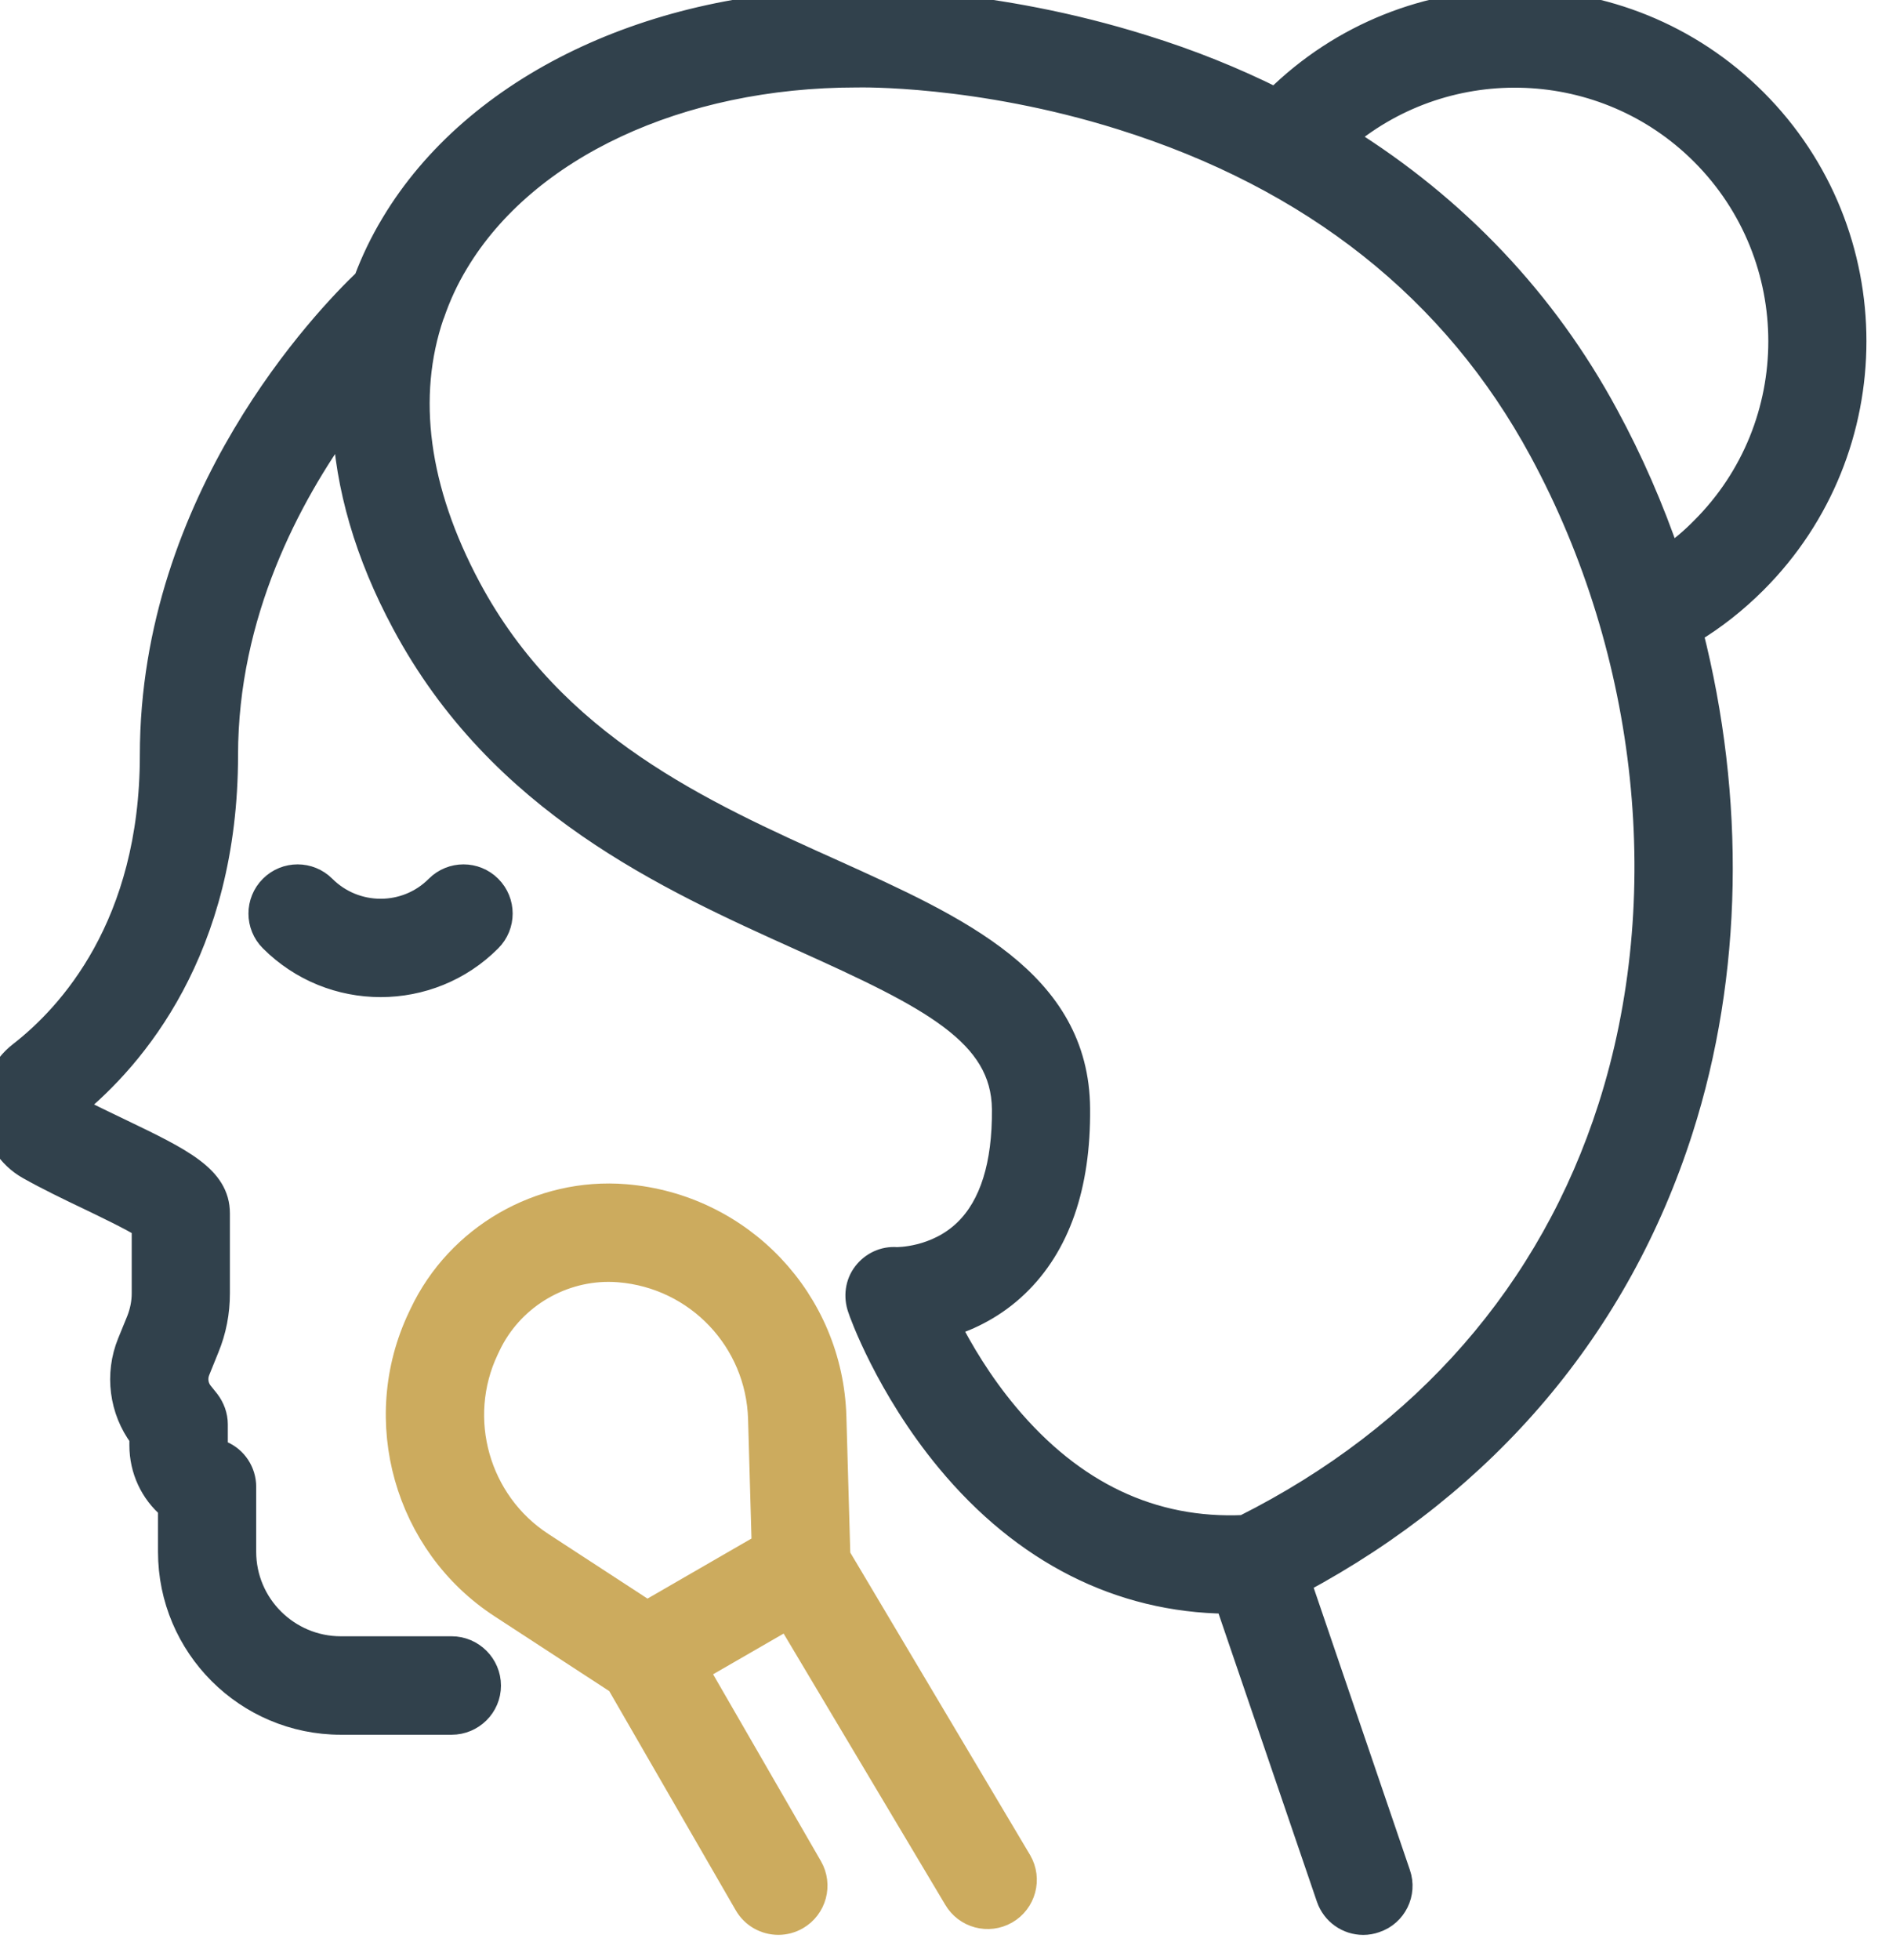
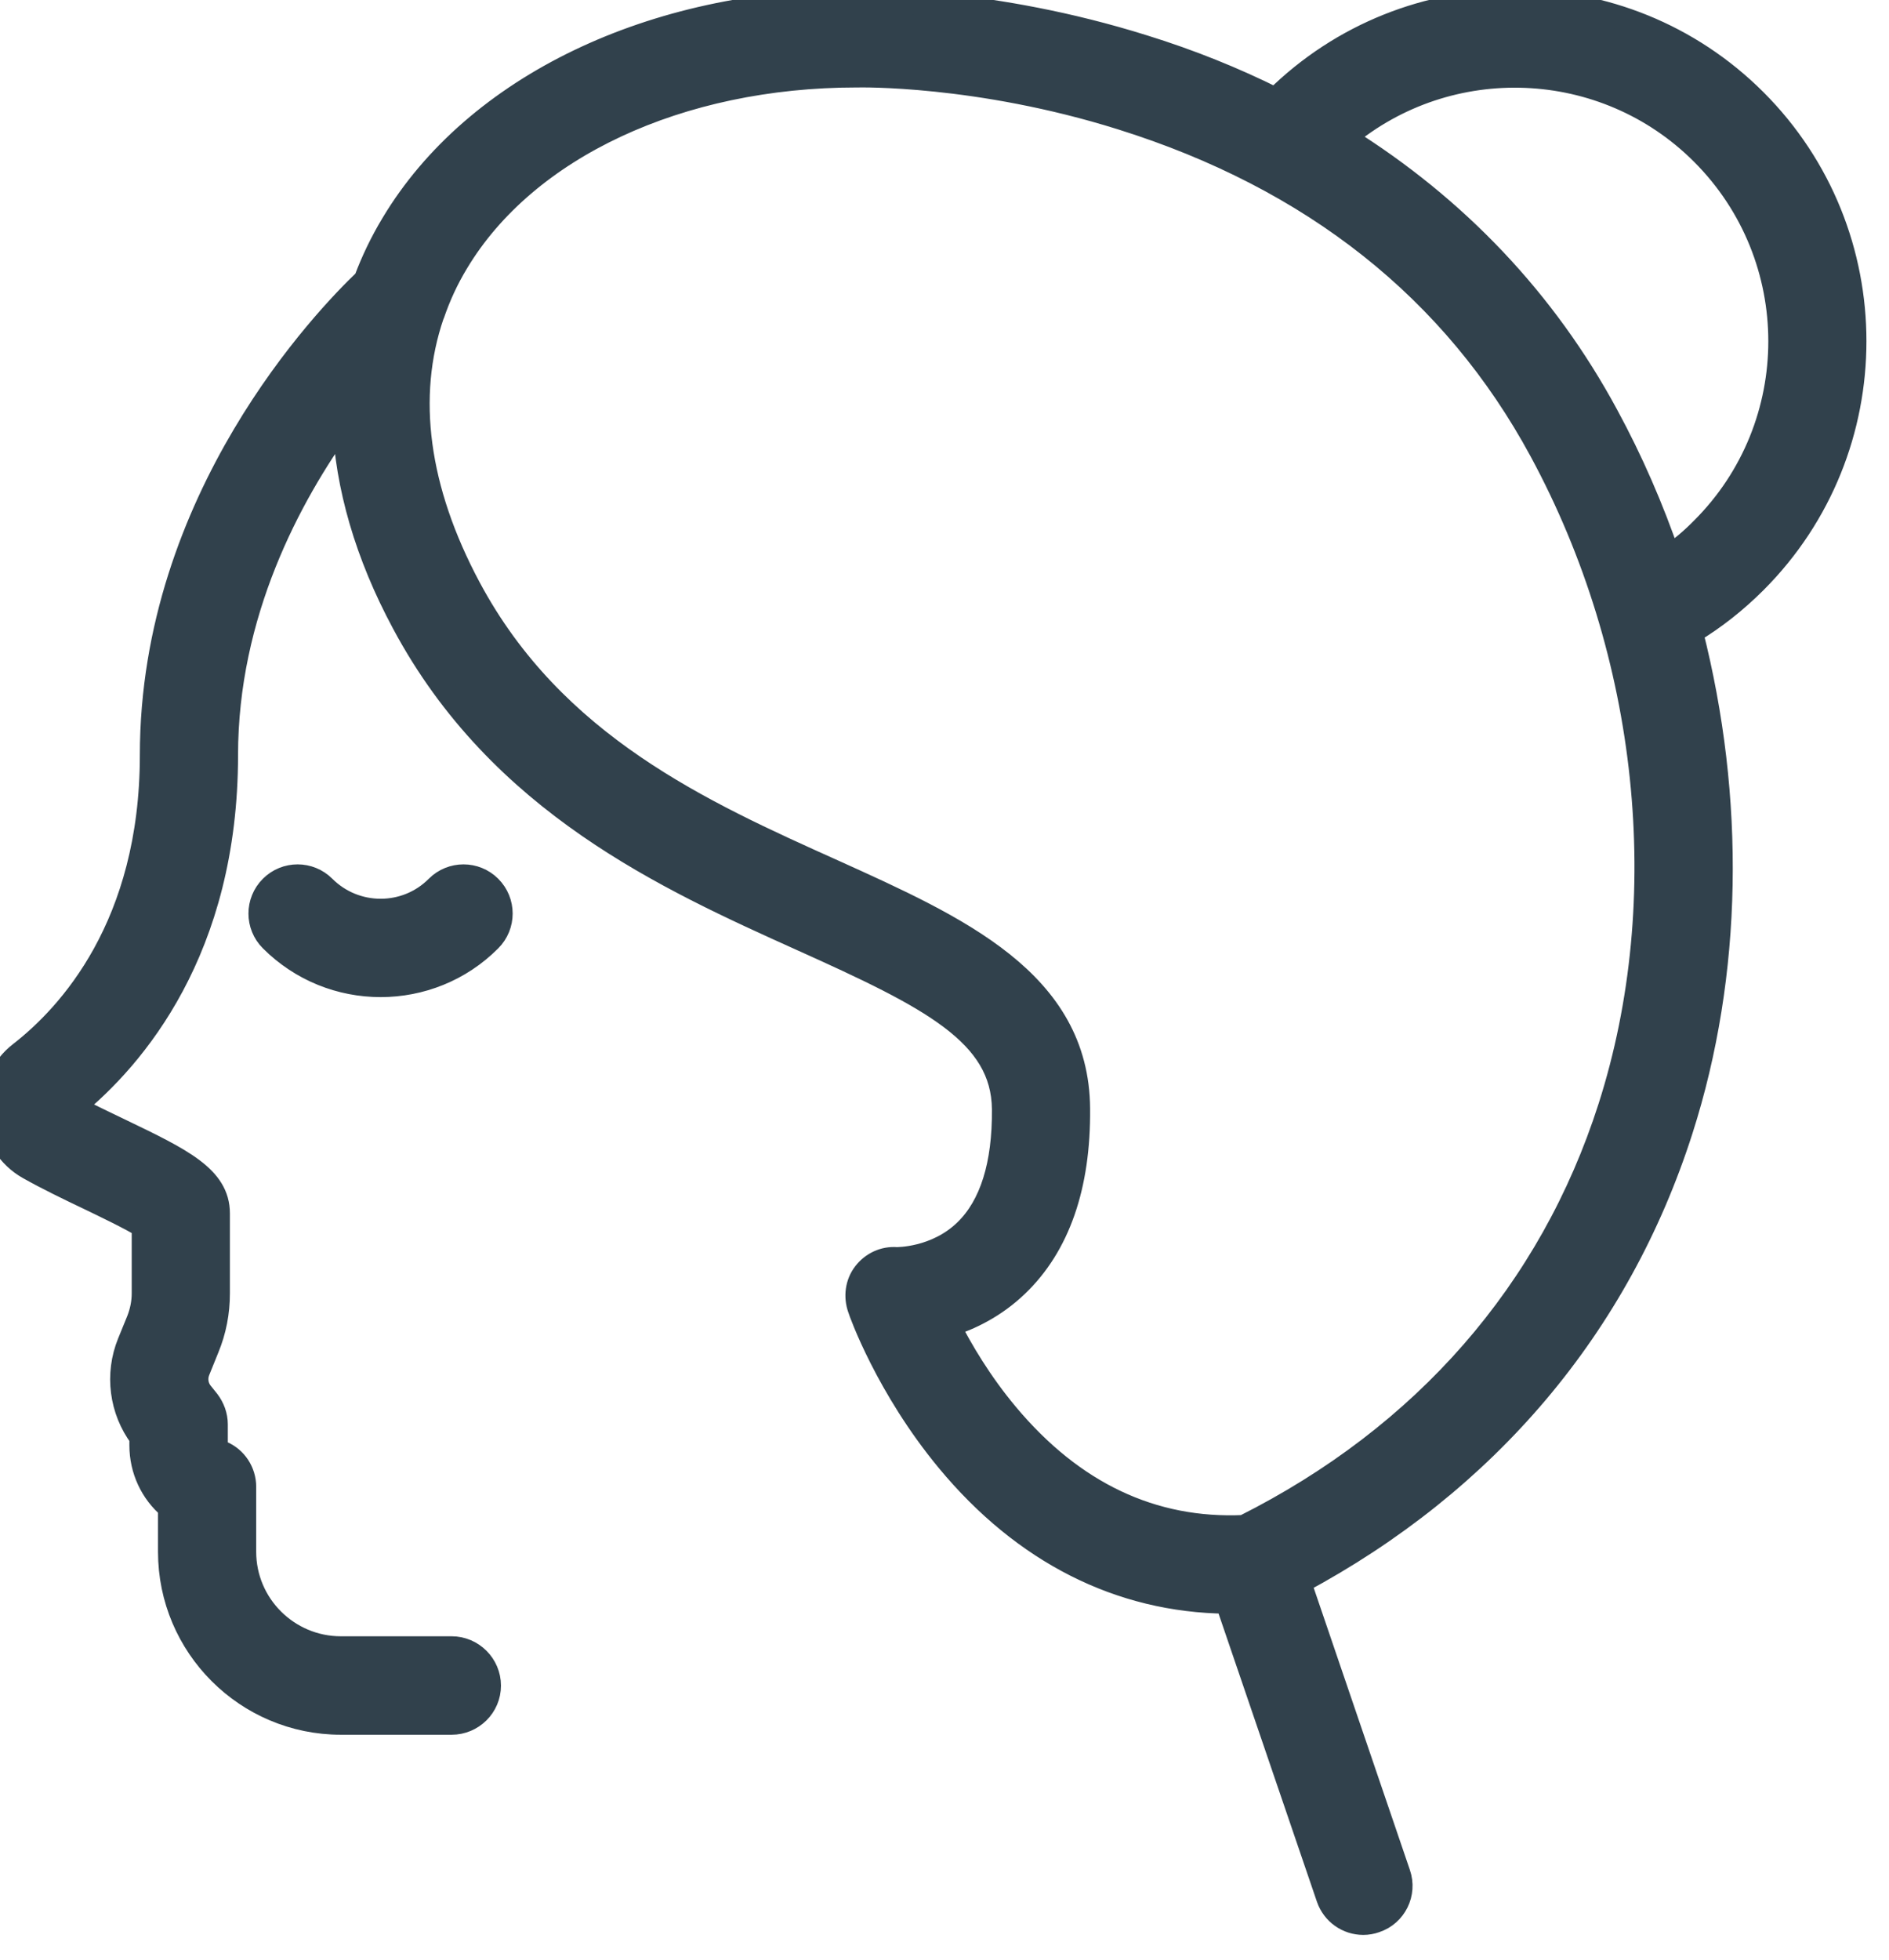
<svg xmlns="http://www.w3.org/2000/svg" xmlns:ns1="http://www.serif.com/" width="100%" height="100%" viewBox="0 0 81 84" version="1.1" xml:space="preserve" style="fill-rule:evenodd;clip-rule:evenodd;stroke-linejoin:round;stroke-miterlimit:2;">
  <g transform="matrix(1,0,0,1,-1562.91,-1563.13)">
    <g id="_1024499-Make-Up" ns1:id="1024499 Make Up" transform="matrix(0.161,0,0,0.161,1218.84,1358.04)">
      <g transform="matrix(6.197,0,0,6.197,-8337.58,-6974.37)">
-         <path d="M1765.72,1335.32C1760.04,1329.64 1750.81,1329.62 1745.1,1335.27C1743.32,1334.38 1741.43,1333.62 1739.43,1333C1732.89,1330.95 1727.54,1331.03 1727.08,1331.04C1718.33,1331.04 1710.69,1334.71 1707.15,1340.62C1706.68,1341.4 1706.29,1342.21 1705.98,1343.04C1704.31,1344.63 1696.79,1352.41 1696.79,1363.44C1696.79,1370.78 1693.25,1374.62 1691.15,1376.25C1690.36,1376.86 1689.93,1377.82 1690.01,1378.81C1690.08,1379.81 1690.64,1380.69 1691.51,1381.18C1692.31,1381.63 1693.2,1382.06 1694.06,1382.47C1694.83,1382.84 1695.91,1383.36 1696.44,1383.69L1696.44,1386.57C1696.44,1386.96 1696.36,1387.35 1696.22,1387.71L1695.82,1388.69C1695.27,1390.04 1695.47,1391.59 1696.34,1392.75L1696.34,1393.1C1696.34,1394.15 1696.8,1395.12 1697.57,1395.77L1697.57,1397.67C1697.57,1401.73 1700.87,1405.03 1704.93,1405.03L1709.69,1405.03C1710.58,1405.03 1711.31,1404.31 1711.31,1403.42C1711.31,1402.53 1710.58,1401.8 1709.69,1401.8L1704.93,1401.8C1702.65,1401.8 1700.79,1399.95 1700.79,1397.67L1700.79,1394.88C1700.79,1394.24 1700.41,1393.65 1699.81,1393.4L1699.74,1393.37C1699.63,1393.33 1699.57,1393.22 1699.57,1393.1L1699.57,1392.19C1699.57,1391.83 1699.44,1391.48 1699.22,1391.19L1698.93,1390.83C1698.73,1390.57 1698.68,1390.22 1698.8,1389.91L1699.2,1388.92C1699.51,1388.17 1699.66,1387.38 1699.66,1386.57L1699.66,1383.13C1699.66,1381.58 1698.08,1380.82 1695.46,1379.56C1694.77,1379.23 1694.06,1378.89 1693.43,1378.56C1696.03,1376.44 1700.01,1371.82 1700.01,1363.44C1700.01,1357.37 1702.71,1352.32 1705.06,1349.08C1705.18,1351.89 1706.03,1354.83 1707.61,1357.77C1711.75,1365.51 1718.96,1368.76 1724.75,1371.37C1730.26,1373.85 1733.38,1375.41 1733.41,1378.66C1733.43,1381.04 1732.88,1382.8 1731.78,1383.87C1730.51,1385.11 1728.82,1385.08 1728.81,1385.08C1728.27,1385.04 1727.76,1385.28 1727.43,1385.71C1727.1,1386.14 1727.03,1386.71 1727.21,1387.22C1727.25,1387.36 1728.4,1390.6 1731.01,1393.75C1734.28,1397.7 1738.41,1399.78 1743.01,1399.83L1747.35,1412.54C1747.58,1413.21 1748.2,1413.63 1748.87,1413.63C1749.05,1413.63 1749.22,1413.6 1749.39,1413.54C1750.24,1413.26 1750.69,1412.34 1750.4,1411.5L1746.13,1398.98C1754.18,1394.67 1759.84,1387.98 1762.54,1379.55C1764.69,1372.84 1764.79,1365.3 1762.97,1358.16C1763.97,1357.56 1764.89,1356.83 1765.72,1356C1771.42,1350.3 1771.42,1341.02 1765.72,1335.32ZM1759.46,1378.57C1756.93,1386.48 1751.5,1392.7 1743.74,1396.59C1739.81,1396.77 1736.39,1395.15 1733.56,1391.77C1732.42,1390.41 1731.59,1389 1731.05,1387.94C1731.97,1387.65 1733.03,1387.14 1733.98,1386.23C1735.77,1384.52 1736.66,1381.96 1736.63,1378.63C1736.59,1373.16 1731.48,1370.86 1726.08,1368.42C1720.45,1365.89 1714.07,1363.02 1710.45,1356.25C1708.2,1352.04 1707.67,1348.04 1708.87,1344.53C1708.88,1344.52 1708.88,1344.5 1708.89,1344.49C1709.15,1343.73 1709.49,1342.99 1709.92,1342.28C1712.88,1337.34 1719.47,1334.26 1727.1,1334.26C1727.11,1334.26 1727.13,1334.26 1727.14,1334.26C1727.19,1334.26 1732.28,1334.14 1738.47,1336.08C1746.71,1338.66 1752.77,1343.47 1756.5,1350.37C1761.22,1359.09 1762.32,1369.63 1759.46,1378.57ZM1711.34,1369.11C1710.71,1368.48 1709.69,1368.48 1709.06,1369.11C1707.73,1370.45 1705.55,1370.45 1704.21,1369.11C1703.58,1368.48 1702.56,1368.48 1701.93,1369.11C1701.3,1369.74 1701.3,1370.76 1701.93,1371.39C1703.23,1372.69 1704.93,1373.34 1706.64,1373.34C1708.34,1373.34 1710.05,1372.69 1711.34,1371.39C1711.97,1370.76 1711.97,1369.74 1711.34,1369.11ZM1762.01,1354.94C1761.29,1352.84 1760.4,1350.79 1759.34,1348.84C1756.69,1343.93 1752.87,1339.91 1748.07,1336.92C1752.54,1333.17 1759.24,1333.4 1763.44,1337.6C1767.89,1342.05 1767.89,1349.28 1763.44,1353.72C1763,1354.17 1762.52,1354.57 1762.01,1354.94Z" style="fill:rgb(49,65,76);fill-rule:nonzero;stroke:rgb(49,65,76);stroke-width:1px;" />
+         <path d="M1765.72,1335.32C1760.04,1329.64 1750.81,1329.62 1745.1,1335.27C1743.32,1334.38 1741.43,1333.62 1739.43,1333C1732.89,1330.95 1727.54,1331.03 1727.08,1331.04C1718.33,1331.04 1710.69,1334.71 1707.15,1340.62C1706.68,1341.4 1706.29,1342.21 1705.98,1343.04C1704.31,1344.63 1696.79,1352.41 1696.79,1363.44C1696.79,1370.78 1693.25,1374.62 1691.15,1376.25C1690.36,1376.86 1689.93,1377.82 1690.01,1378.81C1690.08,1379.81 1690.64,1380.69 1691.51,1381.18C1692.31,1381.63 1693.2,1382.06 1694.06,1382.47C1694.83,1382.84 1695.91,1383.36 1696.44,1383.69L1696.44,1386.57C1696.44,1386.96 1696.36,1387.35 1696.22,1387.71L1695.82,1388.69C1695.27,1390.04 1695.47,1391.59 1696.34,1392.75L1696.34,1393.1C1696.34,1394.15 1696.8,1395.12 1697.57,1395.77L1697.57,1397.67C1697.57,1401.73 1700.87,1405.03 1704.93,1405.03L1709.69,1405.03C1710.58,1405.03 1711.31,1404.31 1711.31,1403.42C1711.31,1402.53 1710.58,1401.8 1709.69,1401.8L1704.93,1401.8C1702.65,1401.8 1700.79,1399.95 1700.79,1397.67L1700.79,1394.88C1700.79,1394.24 1700.41,1393.65 1699.81,1393.4L1699.74,1393.37C1699.63,1393.33 1699.57,1393.22 1699.57,1393.1L1699.57,1392.19C1699.57,1391.83 1699.44,1391.48 1699.22,1391.19L1698.93,1390.83C1698.73,1390.57 1698.68,1390.22 1698.8,1389.91L1699.2,1388.92C1699.51,1388.17 1699.66,1387.38 1699.66,1386.57L1699.66,1383.13C1699.66,1381.58 1698.08,1380.82 1695.46,1379.56C1694.77,1379.23 1694.06,1378.89 1693.43,1378.56C1696.03,1376.44 1700.01,1371.82 1700.01,1363.44C1700.01,1357.37 1702.71,1352.32 1705.06,1349.08C1705.18,1351.89 1706.03,1354.83 1707.61,1357.77C1711.75,1365.51 1718.96,1368.76 1724.75,1371.37C1730.26,1373.85 1733.38,1375.41 1733.41,1378.66C1733.43,1381.04 1732.88,1382.8 1731.78,1383.87C1730.51,1385.11 1728.82,1385.08 1728.81,1385.08C1728.27,1385.04 1727.76,1385.28 1727.43,1385.71C1727.1,1386.14 1727.03,1386.71 1727.21,1387.22C1727.25,1387.36 1728.4,1390.6 1731.01,1393.75C1734.28,1397.7 1738.41,1399.78 1743.01,1399.83L1747.35,1412.54C1747.58,1413.21 1748.2,1413.63 1748.87,1413.63C1749.05,1413.63 1749.22,1413.6 1749.39,1413.54C1750.24,1413.26 1750.69,1412.34 1750.4,1411.5L1746.13,1398.98C1754.18,1394.67 1759.84,1387.98 1762.54,1379.55C1764.69,1372.84 1764.79,1365.3 1762.97,1358.16C1763.97,1357.56 1764.89,1356.83 1765.72,1356C1771.42,1350.3 1771.42,1341.02 1765.72,1335.32ZM1759.46,1378.57C1756.93,1386.48 1751.5,1392.7 1743.74,1396.59C1739.81,1396.77 1736.39,1395.15 1733.56,1391.77C1732.42,1390.41 1731.59,1389 1731.05,1387.94C1731.97,1387.65 1733.03,1387.14 1733.98,1386.23C1735.77,1384.52 1736.66,1381.96 1736.63,1378.63C1736.59,1373.16 1731.48,1370.86 1726.08,1368.42C1720.45,1365.89 1714.07,1363.02 1710.45,1356.25C1708.2,1352.04 1707.67,1348.04 1708.87,1344.53C1708.88,1344.52 1708.88,1344.5 1708.89,1344.49C1709.15,1343.73 1709.49,1342.99 1709.92,1342.28C1712.88,1337.34 1719.47,1334.26 1727.1,1334.26C1727.11,1334.26 1727.13,1334.26 1727.14,1334.26C1727.19,1334.26 1732.28,1334.14 1738.47,1336.08C1746.71,1338.66 1752.77,1343.47 1756.5,1350.37C1761.22,1359.09 1762.32,1369.63 1759.46,1378.57M1711.34,1369.11C1710.71,1368.48 1709.69,1368.48 1709.06,1369.11C1707.73,1370.45 1705.55,1370.45 1704.21,1369.11C1703.58,1368.48 1702.56,1368.48 1701.93,1369.11C1701.3,1369.74 1701.3,1370.76 1701.93,1371.39C1703.23,1372.69 1704.93,1373.34 1706.64,1373.34C1708.34,1373.34 1710.05,1372.69 1711.34,1371.39C1711.97,1370.76 1711.97,1369.74 1711.34,1369.11ZM1762.01,1354.94C1761.29,1352.84 1760.4,1350.79 1759.34,1348.84C1756.69,1343.93 1752.87,1339.91 1748.07,1336.92C1752.54,1333.17 1759.24,1333.4 1763.44,1337.6C1767.89,1342.05 1767.89,1349.28 1763.44,1353.72C1763,1354.17 1762.52,1354.57 1762.01,1354.94Z" style="fill:rgb(49,65,76);fill-rule:nonzero;stroke:rgb(49,65,76);stroke-width:1px;" />
      </g>
      <g transform="matrix(1,0,0,1,2127.21,1274.03)">
-         <path d="M281.573,495.308L233.252,414.058L232.193,377.015C231.307,345.993 207.312,320.702 176.379,318.185C153.633,316.331 131.794,328.945 122.025,349.568L121.531,350.61C108.581,377.945 117.924,411.013 143.263,427.531L174.442,447.855L208.504,506.851C210.355,510.058 213.715,511.851 217.17,511.85C218.865,511.85 220.585,511.418 222.159,510.509C226.94,507.749 228.579,501.635 225.818,496.853L195.559,444.443L219.671,430.521L264.257,505.301C267.016,510.082 273.13,511.72 277.913,508.96C282.696,506.203 284.334,500.089 281.573,495.308ZM182.223,429.061L154.183,410.783C137.181,399.7 130.912,377.511 139.601,359.169L140.095,358.127C145.921,345.83 158.479,338 171.944,338C172.879,338 173.818,338.038 174.759,338.115C195.514,339.803 211.614,356.774 212.208,377.588L213.169,411.194L182.223,429.061Z" style="fill:rgb(204,171,94);fill-rule:nonzero;stroke:rgb(204,171,94);stroke-width:6.2px;" />
-       </g>
+         </g>
    </g>
  </g>
</svg>